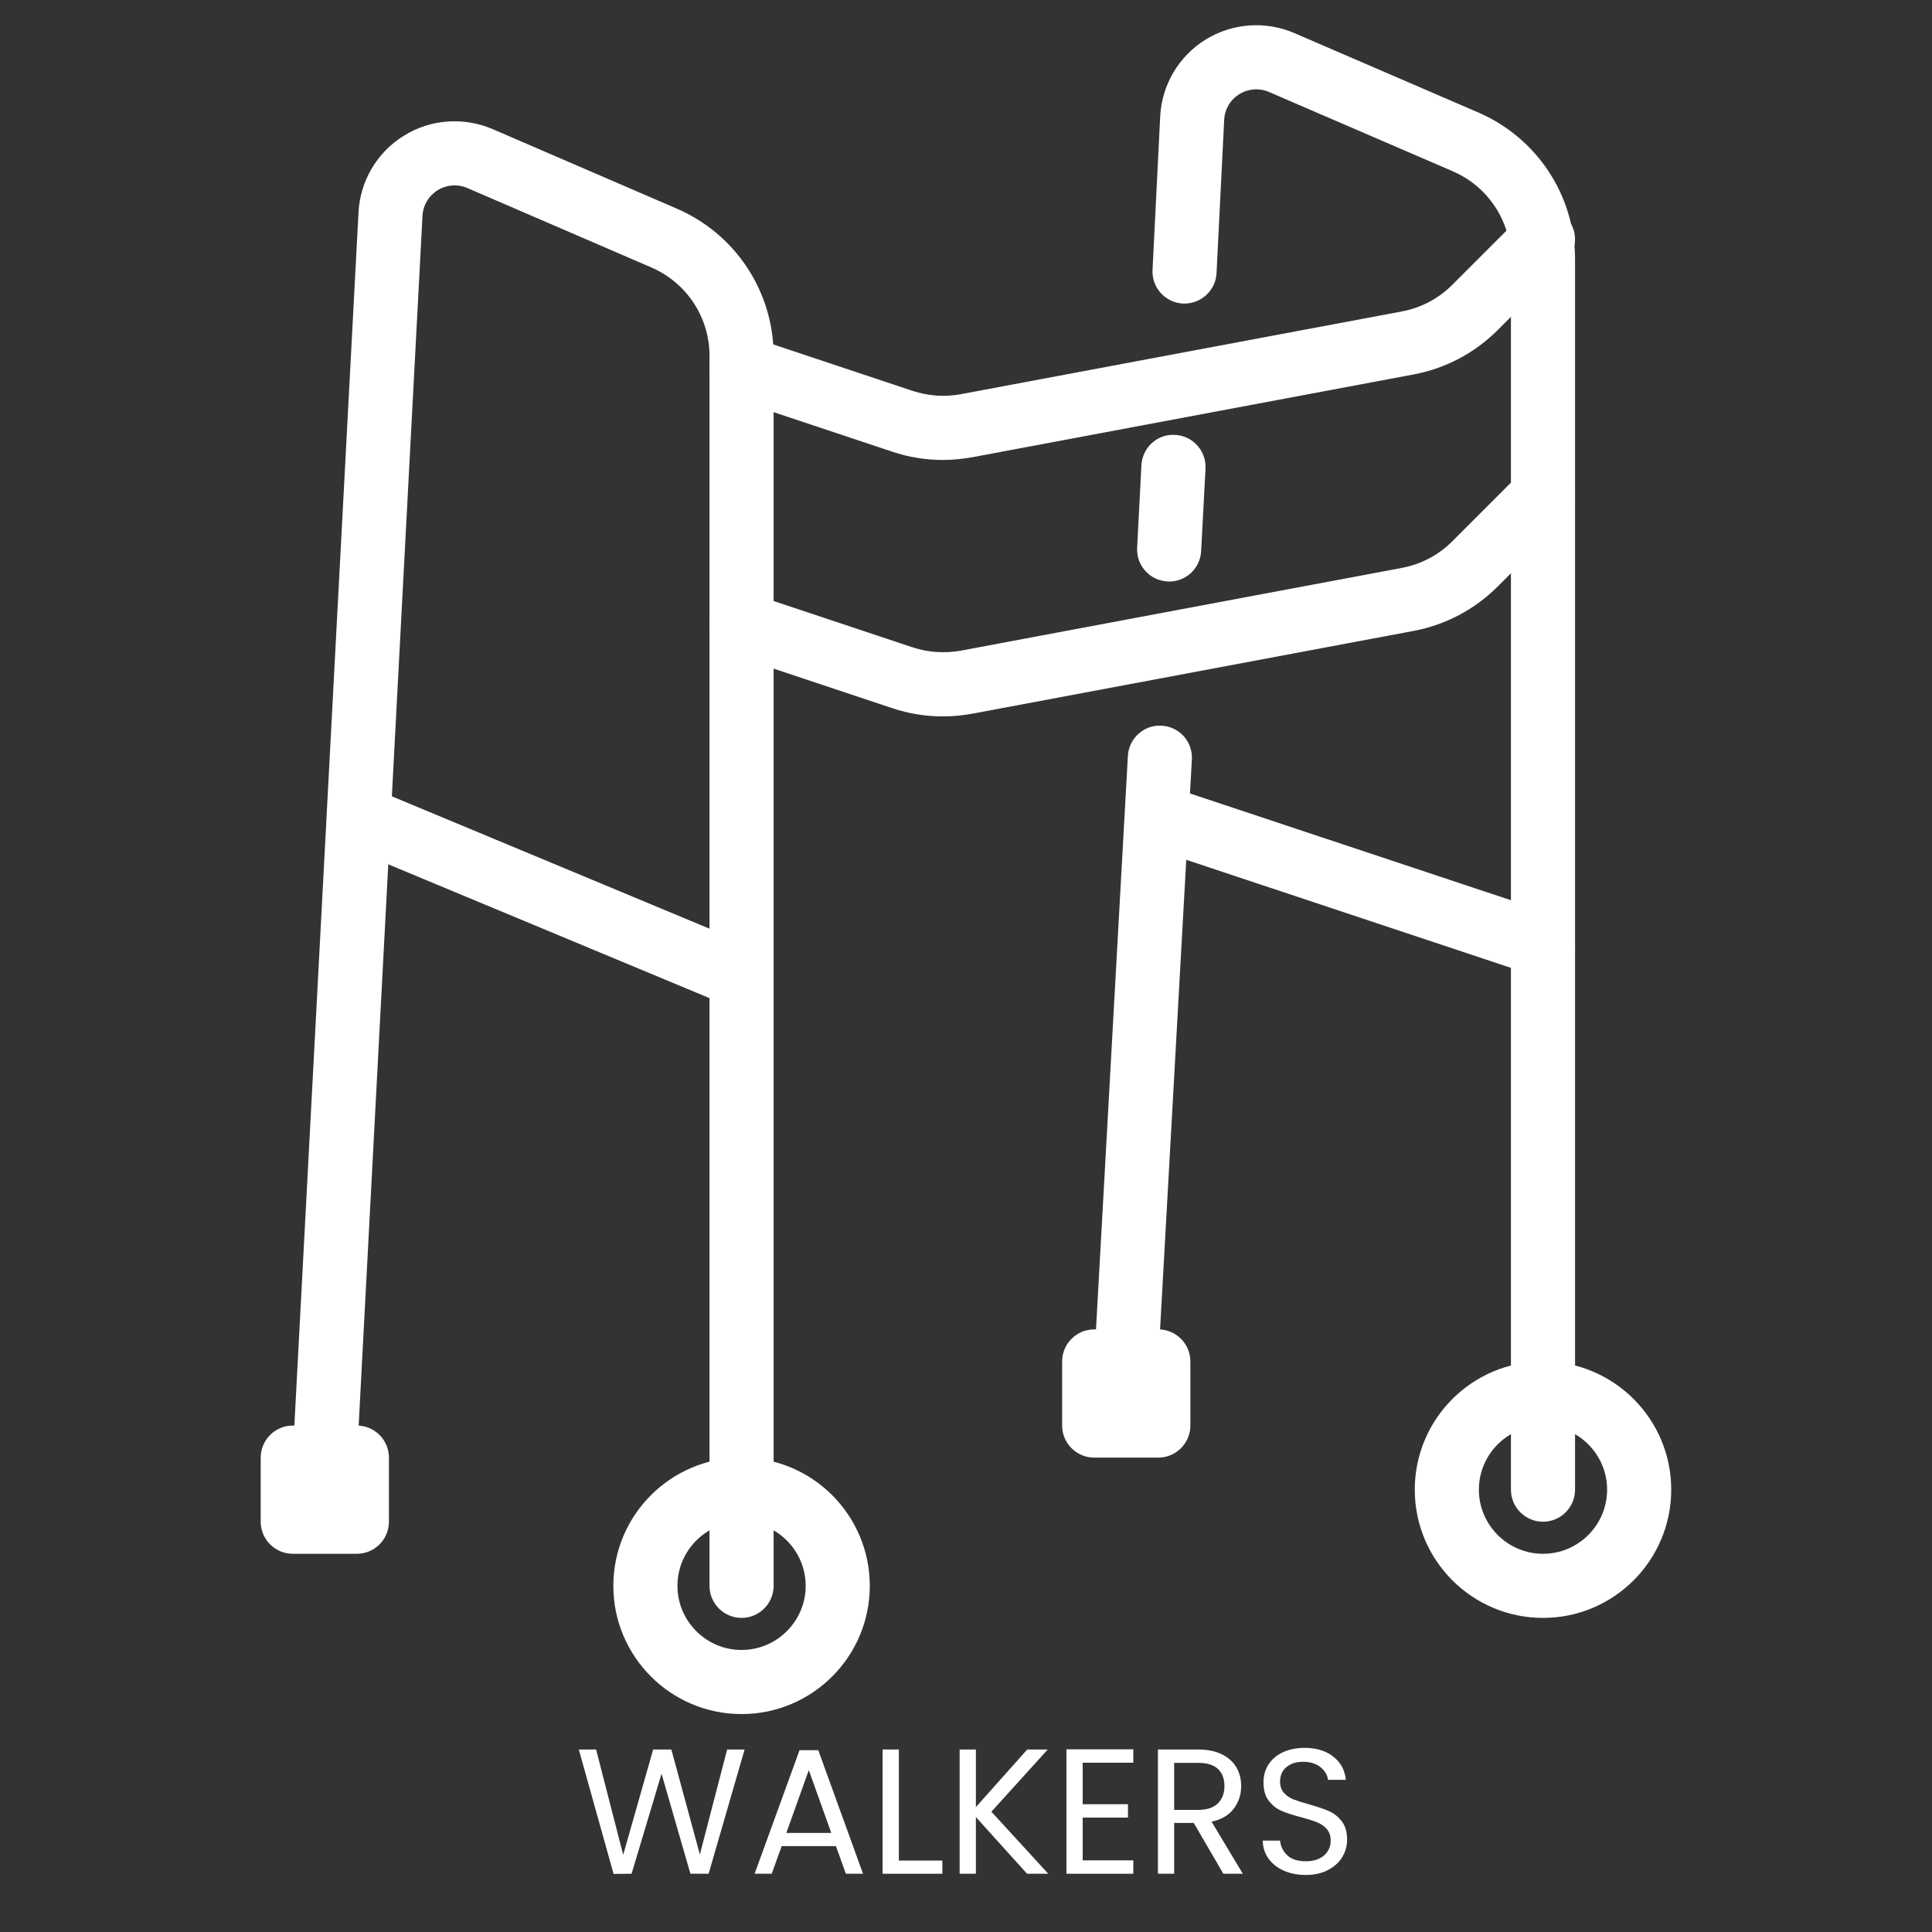
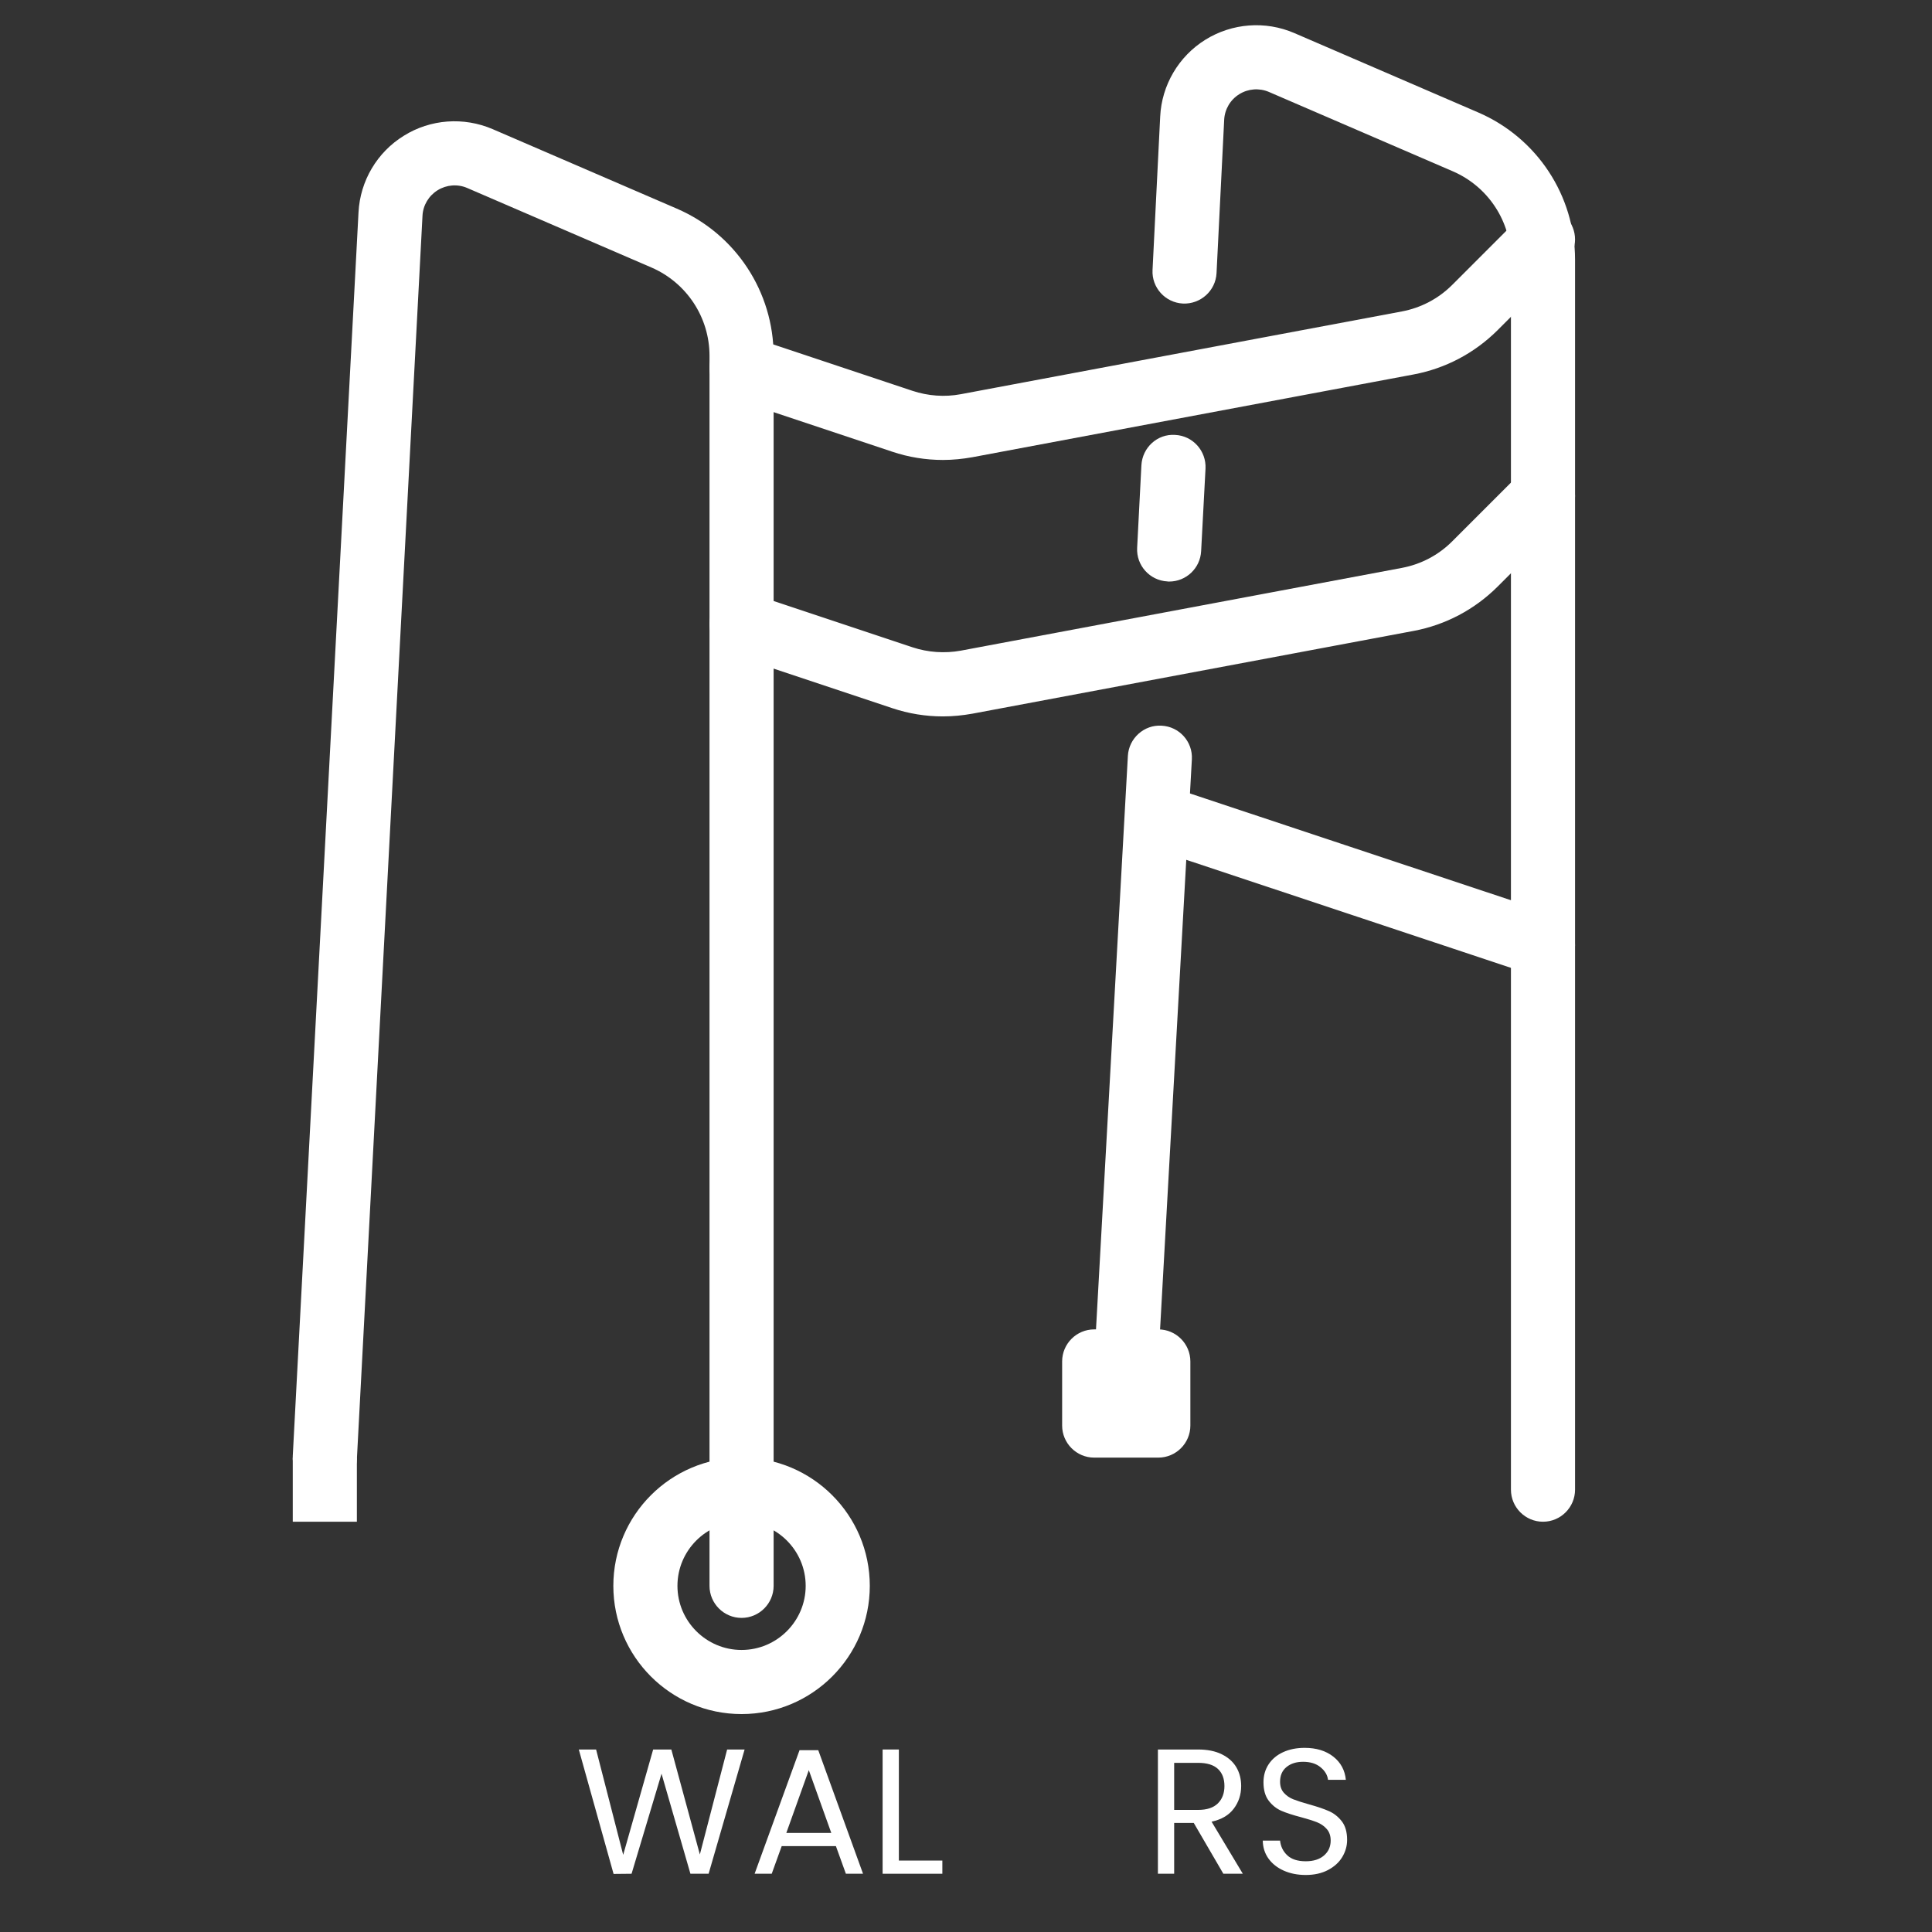
<svg xmlns="http://www.w3.org/2000/svg" width="1080" zoomAndPan="magnify" viewBox="0 0 810 810" height="1080" preserveAspectRatio="xMidYMid meet" version="1.2">
  <rect x="0" y="0" width="810" height="810" fill="#333333" stroke="none" />
  <defs>
    <clipPath id="1f7d20e21f">
      <path d="M 257.145 611 L 364.664 611 L 364.664 718.633 L 257.145 718.633 Z M 257.145 611 " />
    </clipPath>
    <clipPath id="9d75638a15">
      <path d="M 109.301 597 L 164 597 L 164 652 L 109.301 652 Z M 109.301 597 " />
    </clipPath>
  </defs>
  <g id="d995ae70cd">
    <path style=" stroke:none;fill-rule:nonzero;fill:#ffffff;fill-opacity:1;" d="M 310.902 678.312 C 303.5 678.312 297.465 672.277 297.465 664.875 L 297.465 149.16 C 297.465 133.094 287.91 118.551 273.105 112.145 L 195.875 78.809 C 191.832 77.074 187.211 77.445 183.484 79.754 C 179.758 82.062 177.344 86.055 177.133 90.465 L 149.621 611.848 C 149.203 619.25 142.902 624.922 135.5 624.551 C 128.043 624.133 122.375 617.832 122.742 610.43 L 150.305 89.047 C 150.988 75.867 158.074 63.848 169.309 56.914 C 180.492 49.934 194.406 48.938 206.531 54.133 L 283.762 87.473 C 308.438 98.129 324.344 122.332 324.344 149.16 L 324.344 664.875 C 324.344 672.277 318.309 678.312 310.902 678.312 " />
    <g clip-rule="nonzero" clip-path="url(#1f7d20e21f)">
      <path style=" stroke:none;fill-rule:nonzero;fill:#ffffff;fill-opacity:1;" d="M 310.902 637.992 C 296.098 637.992 284.023 650.066 284.023 664.875 C 284.023 679.68 296.098 691.754 310.902 691.754 C 325.711 691.754 337.785 679.68 337.785 664.875 C 337.785 650.066 325.711 637.992 310.902 637.992 Z M 310.902 718.633 C 281.242 718.633 257.145 694.535 257.145 664.875 C 257.145 635.211 281.242 611.113 310.902 611.113 C 340.566 611.113 364.664 635.211 364.664 664.875 C 364.664 694.535 340.566 718.633 310.902 718.633 " />
    </g>
    <path style=" stroke:none;fill-rule:nonzero;fill:#ffffff;fill-opacity:1;" d="M 646.91 637.992 C 639.504 637.992 633.469 631.957 633.469 624.551 L 633.469 108.84 C 633.469 92.773 623.914 78.23 609.109 71.824 L 531.984 38.539 C 527.941 36.809 523.27 37.176 519.594 39.484 C 515.812 41.797 513.453 45.84 513.242 50.25 L 510.039 114.508 C 509.672 121.91 503.32 127.582 495.969 127.266 C 488.516 126.898 482.793 120.547 483.211 113.145 L 486.414 48.883 C 487.043 35.707 494.133 23.629 505.367 16.648 C 516.551 9.719 530.461 8.613 542.641 13.863 L 619.766 47.152 C 644.441 57.809 660.348 82.012 660.348 108.84 L 660.348 624.551 C 660.348 631.957 654.312 637.992 646.91 637.992 " />
    <path style=" stroke:none;fill-rule:nonzero;fill:#ffffff;fill-opacity:1;" d="M 490.195 243.816 C 489.93 243.816 489.668 243.816 489.457 243.766 C 482.055 243.398 476.332 237.047 476.754 229.645 L 478.539 195.043 C 478.957 187.641 485.207 181.816 492.715 182.34 C 500.117 182.707 505.785 189.059 505.418 196.461 L 503.582 231.059 C 503.215 238.254 497.281 243.816 490.195 243.816 " />
    <path style=" stroke:none;fill-rule:nonzero;fill:#ffffff;fill-opacity:1;" d="M 472.188 584.23 C 471.922 584.23 471.715 584.23 471.453 584.23 C 464.047 583.812 458.324 577.461 458.797 570.059 L 472.867 316.898 C 473.289 309.496 479.695 303.773 486.992 304.246 C 494.445 304.613 500.117 310.965 499.695 318.367 L 485.574 571.527 C 485.207 578.719 479.273 584.23 472.188 584.23 " />
    <path style=" stroke:none;fill-rule:nonzero;fill:#ffffff;fill-opacity:1;" d="M 485.625 570.793 L 458.746 570.793 L 458.746 597.672 L 485.625 597.672 L 485.625 570.793 " />
    <path style=" stroke:none;fill-rule:nonzero;fill:#ffffff;fill-opacity:1;" d="M 472.188 584.23 L 472.344 584.23 Z M 485.625 611.113 L 458.746 611.113 C 451.344 611.113 445.305 605.074 445.305 597.672 L 445.305 570.793 C 445.305 563.391 451.344 557.352 458.746 557.352 L 485.625 557.352 C 493.027 557.352 499.066 563.391 499.066 570.793 L 499.066 597.672 C 499.066 605.074 493.027 611.113 485.625 611.113 " />
    <path style=" stroke:none;fill-rule:nonzero;fill:#ffffff;fill-opacity:1;" d="M 149.621 611.113 L 122.742 611.113 L 122.742 637.992 L 149.621 637.992 L 149.621 611.113 " />
    <g clip-rule="nonzero" clip-path="url(#9d75638a15)">
-       <path style=" stroke:none;fill-rule:nonzero;fill:#ffffff;fill-opacity:1;" d="M 136.184 624.551 L 136.34 624.551 Z M 149.621 651.434 L 122.742 651.434 C 115.34 651.434 109.301 645.395 109.301 637.992 L 109.301 611.113 C 109.301 603.711 115.34 597.672 122.742 597.672 L 149.621 597.672 C 157.023 597.672 163.062 603.711 163.062 611.113 L 163.062 637.992 C 163.062 645.395 157.023 651.434 149.621 651.434 " />
-     </g>
-     <path style=" stroke:none;fill-rule:nonzero;fill:#ffffff;fill-opacity:1;" d="M 646.91 597.672 C 632.102 597.672 620.027 609.746 620.027 624.551 C 620.027 639.359 632.102 651.434 646.91 651.434 C 661.715 651.434 673.789 639.359 673.789 624.551 C 673.789 609.746 661.715 597.672 646.91 597.672 Z M 646.91 678.312 C 617.246 678.312 593.148 654.215 593.148 624.551 C 593.148 594.891 617.246 570.793 646.91 570.793 C 676.57 570.793 700.668 594.891 700.668 624.551 C 700.668 654.215 676.57 678.312 646.91 678.312 " />
+       </g>
    <path style=" stroke:none;fill-rule:nonzero;fill:#ffffff;fill-opacity:1;" d="M 395.324 192.84 C 388.133 192.84 380.941 191.684 374.062 189.375 L 306.652 166.906 C 299.617 164.543 295.785 156.93 298.148 149.895 C 300.508 142.859 308.121 139.027 315.156 141.391 L 382.566 163.859 C 389.078 166.012 396.059 166.535 402.781 165.277 L 587.738 130.574 C 595.773 129.051 603.07 125.219 608.844 119.445 L 637.406 90.883 C 642.656 85.633 651.16 85.633 656.41 90.883 C 661.66 96.133 661.66 104.641 656.41 109.891 L 627.852 138.449 C 618.191 148.059 606.062 154.461 592.727 156.98 L 407.715 191.684 C 403.621 192.418 399.473 192.84 395.324 192.84 " />
    <path style=" stroke:none;fill-rule:nonzero;fill:#ffffff;fill-opacity:1;" d="M 395.324 300.359 C 388.133 300.359 380.941 299.207 374.062 296.895 L 306.652 274.426 C 299.617 272.062 295.785 264.449 298.148 257.414 C 300.508 250.379 308.121 246.547 315.156 248.91 L 382.566 271.379 C 389.078 273.535 396.059 274.004 402.781 272.797 L 587.738 238.094 C 595.773 236.574 603.07 232.742 608.844 226.965 L 637.406 198.406 C 642.656 193.156 651.16 193.156 656.41 198.406 C 661.66 203.656 661.66 212.16 656.41 217.41 L 627.852 245.969 C 618.191 255.578 606.062 261.984 592.727 264.504 L 407.715 299.207 C 403.621 299.941 399.473 300.359 395.324 300.359 " />
-     <path style=" stroke:none;fill-rule:nonzero;fill:#ffffff;fill-opacity:1;" d="M 310.902 422.949 C 309.172 422.949 307.438 422.637 305.707 421.898 L 145.371 355.121 C 138.543 352.285 135.289 344.41 138.125 337.531 C 141.012 330.707 148.887 327.453 155.711 330.285 L 316.102 397.121 C 322.926 399.953 326.184 407.828 323.293 414.707 C 321.141 419.852 316.156 422.949 310.902 422.949 " />
    <path style=" stroke:none;fill-rule:nonzero;fill:#ffffff;fill-opacity:1;" d="M 646.91 409.512 C 645.492 409.512 644.074 409.301 642.656 408.828 L 482.32 355.488 C 475.285 353.125 471.504 345.512 473.812 338.477 C 476.125 331.441 483.789 327.555 490.824 329.973 L 651.16 383.312 C 658.195 385.676 661.977 393.289 659.668 400.324 C 657.777 405.941 652.527 409.512 646.91 409.512 " />
    <g style="fill:#ffffff;fill-opacity:1;">
      <g transform="translate(240.948, 785.578)">
        <path style="stroke:none" d="M 71.234 -52.094 L 56.141 0 L 48.516 0 L 36.406 -41.938 L 23.844 0 L 16.297 0.078 L 1.719 -52.094 L 8.969 -52.094 L 20.328 -7.922 L 32.891 -52.094 L 40.516 -52.094 L 52.469 -8.078 L 63.906 -52.094 Z M 71.234 -52.094 " />
      </g>
    </g>
    <g style="fill:#ffffff;fill-opacity:1;">
      <g transform="translate(313.907, 785.578)">
        <path style="stroke:none" d="M 36.547 -11.594 L 13.828 -11.594 L 9.641 0 L 2.469 0 L 21.297 -51.797 L 29.156 -51.797 L 47.922 0 L 40.734 0 Z M 34.609 -17.125 L 25.188 -43.438 L 15.766 -17.125 Z M 34.609 -17.125 " />
      </g>
    </g>
    <g style="fill:#ffffff;fill-opacity:1;">
      <g transform="translate(364.291, 785.578)">
        <path style="stroke:none" d="M 12.562 -5.531 L 30.797 -5.531 L 30.797 0 L 5.75 0 L 5.75 -52.094 L 12.562 -52.094 Z M 12.562 -5.531 " />
      </g>
    </g>
    <g style="fill:#ffffff;fill-opacity:1;">
      <g transform="translate(396.584, 785.578)">
-         <path style="stroke:none" d="M 34.016 0 L 12.562 -23.766 L 12.562 0 L 5.75 0 L 5.75 -52.094 L 12.562 -52.094 L 12.562 -27.953 L 34.094 -52.094 L 42.688 -52.094 L 19.062 -26.016 L 42.906 0 Z M 34.016 0 " />
-       </g>
+         </g>
    </g>
    <g style="fill:#ffffff;fill-opacity:1;">
      <g transform="translate(441.361, 785.578)">
-         <path style="stroke:none" d="M 12.562 -46.562 L 12.562 -29.156 L 31.547 -29.156 L 31.547 -23.547 L 12.562 -23.547 L 12.562 -5.609 L 33.781 -5.609 L 33.781 0 L 5.75 0 L 5.75 -52.172 L 33.781 -52.172 L 33.781 -46.562 Z M 12.562 -46.562 " />
-       </g>
+         </g>
    </g>
    <g style="fill:#ffffff;fill-opacity:1;">
      <g transform="translate(479.71, 785.578)">
        <path style="stroke:none" d="M 33.188 0 L 20.781 -21.297 L 12.562 -21.297 L 12.562 0 L 5.75 0 L 5.75 -52.094 L 22.578 -52.094 C 26.516 -52.094 29.836 -51.422 32.547 -50.078 C 35.266 -48.734 37.297 -46.914 38.641 -44.625 C 39.984 -42.332 40.656 -39.719 40.656 -36.781 C 40.656 -33.188 39.617 -30.02 37.547 -27.281 C 35.484 -24.539 32.383 -22.723 28.25 -21.828 L 41.344 0 Z M 12.562 -26.766 L 22.578 -26.766 C 26.266 -26.766 29.031 -27.672 30.875 -29.484 C 32.719 -31.305 33.641 -33.738 33.641 -36.781 C 33.641 -39.863 32.727 -42.254 30.906 -43.953 C 29.094 -45.648 26.316 -46.5 22.578 -46.5 L 12.562 -46.5 Z M 12.562 -26.766 " />
      </g>
    </g>
    <g style="fill:#ffffff;fill-opacity:1;">
      <g transform="translate(525.159, 785.578)">
        <path style="stroke:none" d="M 22.281 0.516 C 18.844 0.516 15.766 -0.094 13.047 -1.312 C 10.328 -2.531 8.191 -4.223 6.641 -6.391 C 5.098 -8.555 4.305 -11.062 4.266 -13.906 L 11.516 -13.906 C 11.766 -11.457 12.77 -9.398 14.531 -7.734 C 16.301 -6.066 18.883 -5.234 22.281 -5.234 C 25.52 -5.234 28.07 -6.039 29.938 -7.656 C 31.801 -9.281 32.734 -11.363 32.734 -13.906 C 32.734 -15.895 32.188 -17.508 31.094 -18.75 C 30 -20 28.629 -20.945 26.984 -21.594 C 25.336 -22.25 23.117 -22.953 20.328 -23.703 C 16.891 -24.598 14.133 -25.492 12.062 -26.391 C 10 -27.285 8.234 -28.691 6.766 -30.609 C 5.297 -32.523 4.562 -35.102 4.562 -38.344 C 4.562 -41.188 5.281 -43.703 6.719 -45.891 C 8.164 -48.086 10.195 -49.785 12.812 -50.984 C 15.438 -52.18 18.441 -52.781 21.828 -52.781 C 26.711 -52.781 30.711 -51.555 33.828 -49.109 C 36.941 -46.672 38.695 -43.43 39.094 -39.391 L 31.625 -39.391 C 31.375 -41.391 30.328 -43.145 28.484 -44.656 C 26.641 -46.176 24.195 -46.938 21.156 -46.938 C 18.312 -46.938 15.992 -46.203 14.203 -44.734 C 12.41 -43.266 11.516 -41.211 11.516 -38.578 C 11.516 -36.68 12.047 -35.133 13.109 -33.938 C 14.18 -32.738 15.504 -31.828 17.078 -31.203 C 18.648 -30.586 20.859 -29.879 23.703 -29.078 C 27.141 -28.129 29.898 -27.191 31.984 -26.266 C 34.078 -25.348 35.875 -23.93 37.375 -22.016 C 38.875 -20.098 39.625 -17.492 39.625 -14.203 C 39.625 -11.66 38.945 -9.266 37.594 -7.016 C 36.25 -4.773 34.254 -2.957 31.609 -1.562 C 28.973 -0.176 25.863 0.516 22.281 0.516 Z M 22.281 0.516 " />
      </g>
    </g>
  </g>
</svg>